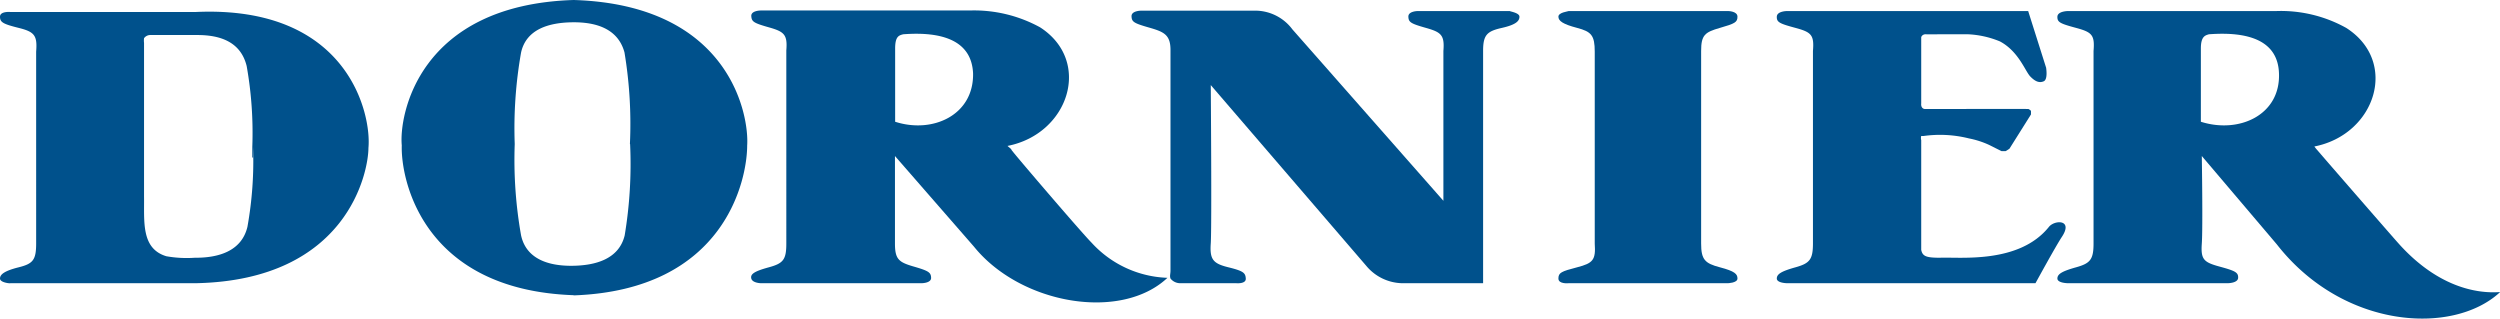
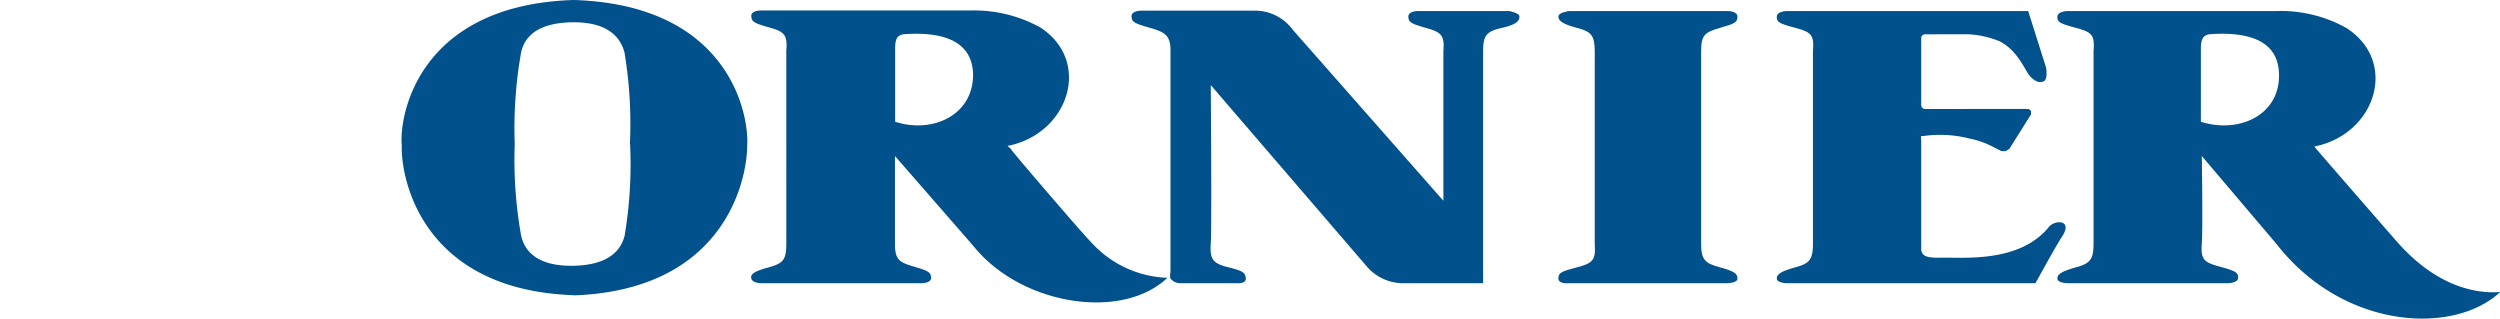
<svg xmlns="http://www.w3.org/2000/svg" id="Ebene_1" data-name="Ebene 1" viewBox="0 0 133.47 17.01">
  <defs>
    <style>.cls-1{fill:#00518c;}</style>
  </defs>
  <path class="cls-1" d="M108.67,15.12s1.06-1.94,1.4-2.46c.64-.95-.37-.93-.68-.55-1.6,2-4.79,1.6-5.82,1.65-.74,0-.93-.08-1-.42,0,0,0-5.88,0-5.86a.41.41,0,0,1,0-.22s.07,0,.13,0a6.37,6.37,0,0,1,2.42.13,4.72,4.72,0,0,1,1.06.34l.68.34s.19,0,.21,0,.21-.13.21-.13l1.15-1.83s0-.11,0-.17-.13-.11-.13-.12-4.57,0-5.52,0c-.15,0-.23-.13-.21-.3V2c0-.06.09-.18.25-.17s.56,0,.81,0c.79,0,1.35,0,1.44,0a5.05,5.05,0,0,1,1.7.38c1,.53,1.35,1.59,1.62,1.87s.49.36.72.26.13-.7.13-.72L108.28.59H95.41s-.54,0-.55.3.15.37,1,.6,1,.38.93,1.23V13c0,.86-.18,1.06-.93,1.27s-1,.36-1,.6.53.25.55.25Z" />
  <path class="cls-1" d="M64.57,4.46l8.37,9.73a2.56,2.56,0,0,0,1.91.93h4.33V2.72c0-.85.2-1.05,1-1.23s.94-.39.94-.6-.53-.28-.51-.3H75.7s-.52,0-.51.3.13.37.94.6,1,.38.93,1.23v8L69,1.57a2.48,2.48,0,0,0-1.91-1H60.92s-.52,0-.51.3.13.37.93.6,1.16.38,1.15,1.23V14.44c0,.2-.05.28,0,.43a.66.66,0,0,0,.51.25H66s.53.05.51-.25-.12-.4-.93-.6-1-.41-.94-1.27,0-8.54,0-8.54Z" />
  <path class="cls-1" d="M90.82,13c0,.86.2,1.06,1,1.27s.94.36.94.6-.53.25-.51.25h-8.5s-.55.06-.55-.25.15-.38,1-.6,1-.39.94-1.27V2.76c0-.87-.18-1.07-.94-1.27s-1-.37-1-.6.53-.28.55-.3h8.5s.51,0,.51.3-.14.37-.94.6-1,.38-1,1.23V13Z" />
  <path class="cls-1" d="M117.5,2.59c0-.66.24-.7.43-.76,2.16-.16,3.68.36,3.74,2.08.09,2.23-2.13,3.24-4.17,2.59V2.59Zm16,13c-1.36.11-3.44-.33-5.48-2.63-.5-.56-4.28-4.91-4.29-4.93a1.79,1.79,0,0,1-.17-.21c3.27-.64,4.52-4.53,1.7-6.33a7.17,7.17,0,0,0-3.73-.9c-.27,0-11.15,0-11.13,0s-.55,0-.56.3.15.37,1,.6,1,.38.93,1.23V13c0,.86-.18,1.06-.93,1.27s-1,.36-1,.6.54.25.56.25h8.53s.55,0,.56-.29-.16-.37-1-.6-1-.38-.94-1.23,0-4.67,0-4.67l4,4.71c3.56,4.56,9.45,4.87,11.93,2.55Z" />
  <path class="cls-1" d="M62.28,14.83a5.74,5.74,0,0,1-4-1.87C57.74,12.42,54,8.05,54,8s-.17-.16-.21-.21c3.28-.64,4.53-4.53,1.74-6.33a7.32,7.32,0,0,0-3.74-.9c-.29,0-11.17,0-11.17,0s-.53,0-.51.3.13.37.94.6,1,.38.93,1.23V13c0,.86-.16,1.06-.93,1.27s-1,.36-.94.6.51.25.51.25h8.58s.52,0,.51-.29-.14-.37-.93-.6-1-.38-1-1.23,0-4.69,0-4.67L52,13.17c2.49,3.08,7.85,4,10.33,1.66ZM47.79,2.59c0-.66.21-.7.43-.76,2.13-.16,3.65.36,3.73,2.08C52,6.14,49.8,7.15,47.79,6.5V2.59Z" />
-   <path class="cls-1" d="M10.45.64H.55S0,.59,0,.89s.16.39,1,.6,1,.4.93,1.27V13c0,.88-.17,1.08-.93,1.27s-1,.38-1,.6.55.27.55.25h9.9c8.15-.16,9.22-6,9.22-7.22C19.84,6.11,18.6.27,10.45.64Zm3.06,7.77V7.84a20,20,0,0,1-.3,4.27c-.31,1.3-1.55,1.66-2.8,1.65a6.23,6.23,0,0,1-1.53-.08c-1.36-.41-1.17-1.87-1.19-3.19,0-3.42,0-5.09,0-8.2a1,1,0,0,1,0-.25.41.41,0,0,1,.34-.17c.37,0,2.52,0,2.51,0,1.26,0,2.32.39,2.63,1.66a20.41,20.41,0,0,1,.3,4.31v.57Z" />
  <path class="cls-1" d="M30.63,15.76c-8.09-.28-9.24-6.21-9.18-8C21.3,6.19,22.32.26,30.63,0,39,.26,40,6.19,39.89,7.77c0,1.78-1.15,7.71-9.26,8Zm3-8.07a23.32,23.32,0,0,0-.29-4.89C33,1.54,31.84,1.18,30.59,1.19s-2.49.35-2.77,1.61a23.2,23.2,0,0,0-.34,4.89,23.05,23.05,0,0,0,.34,4.88c.28,1.27,1.48,1.63,2.72,1.62s2.5-.35,2.81-1.62a23.18,23.18,0,0,0,.29-4.88Z" />
</svg>